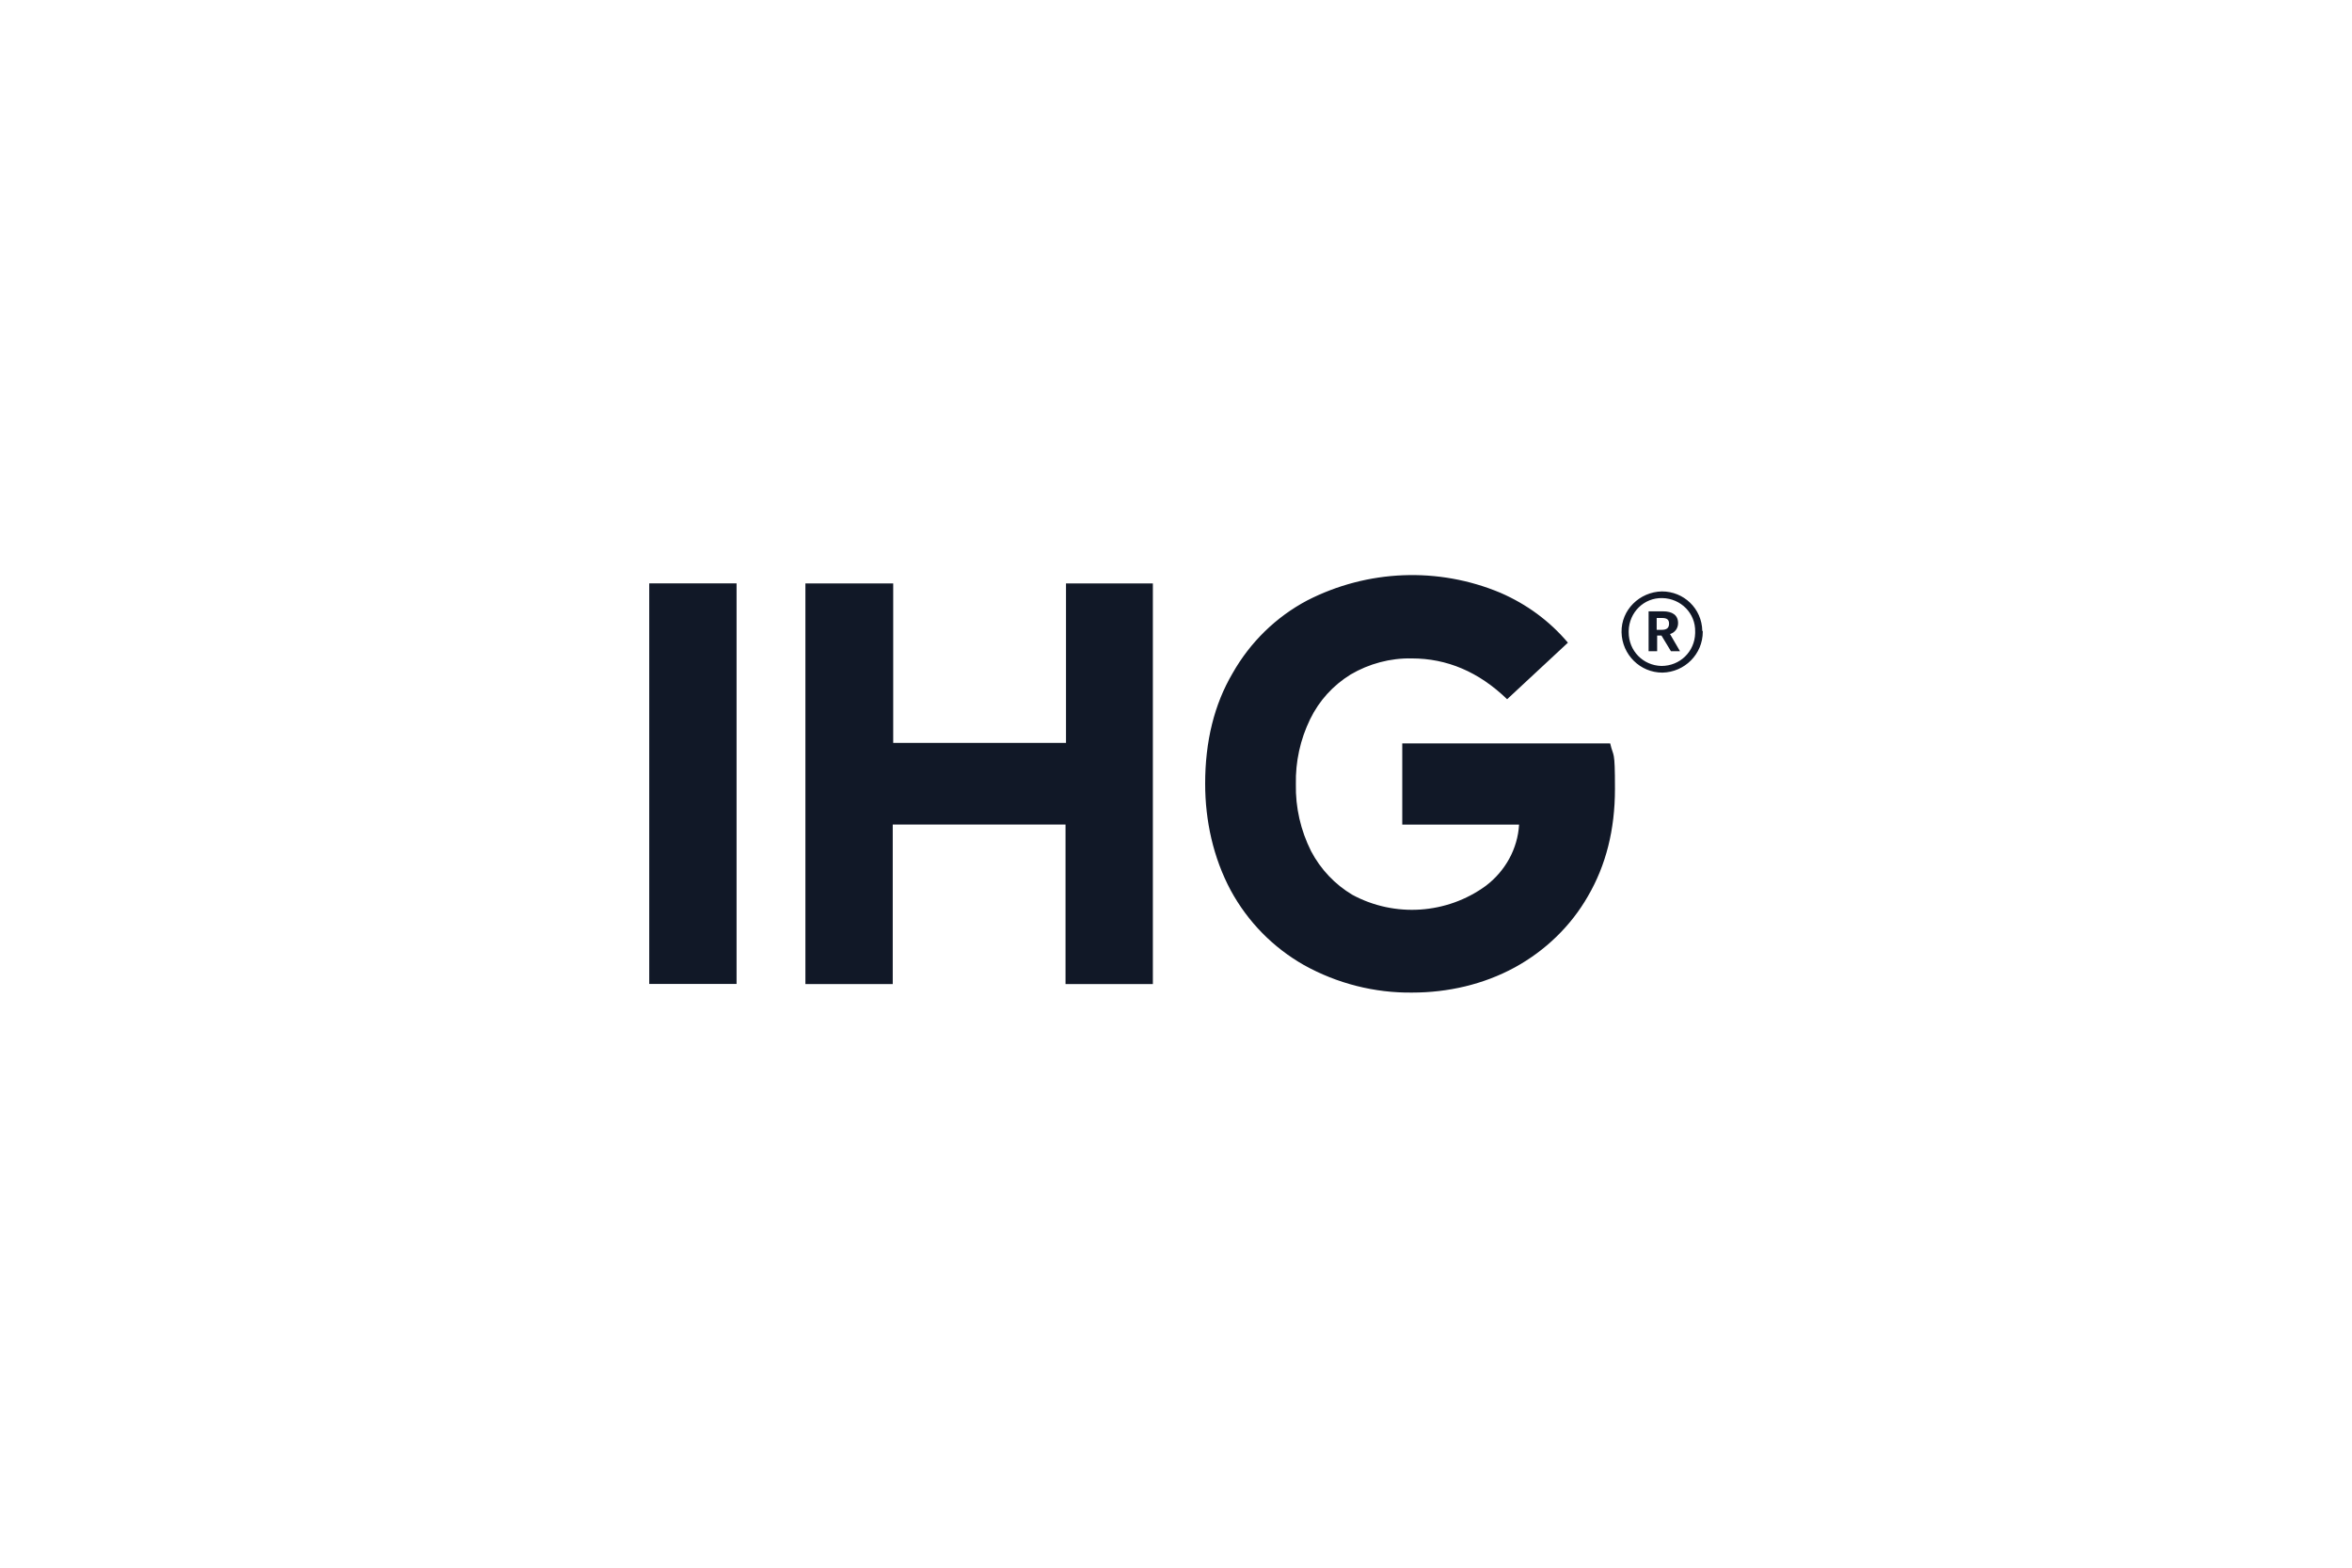
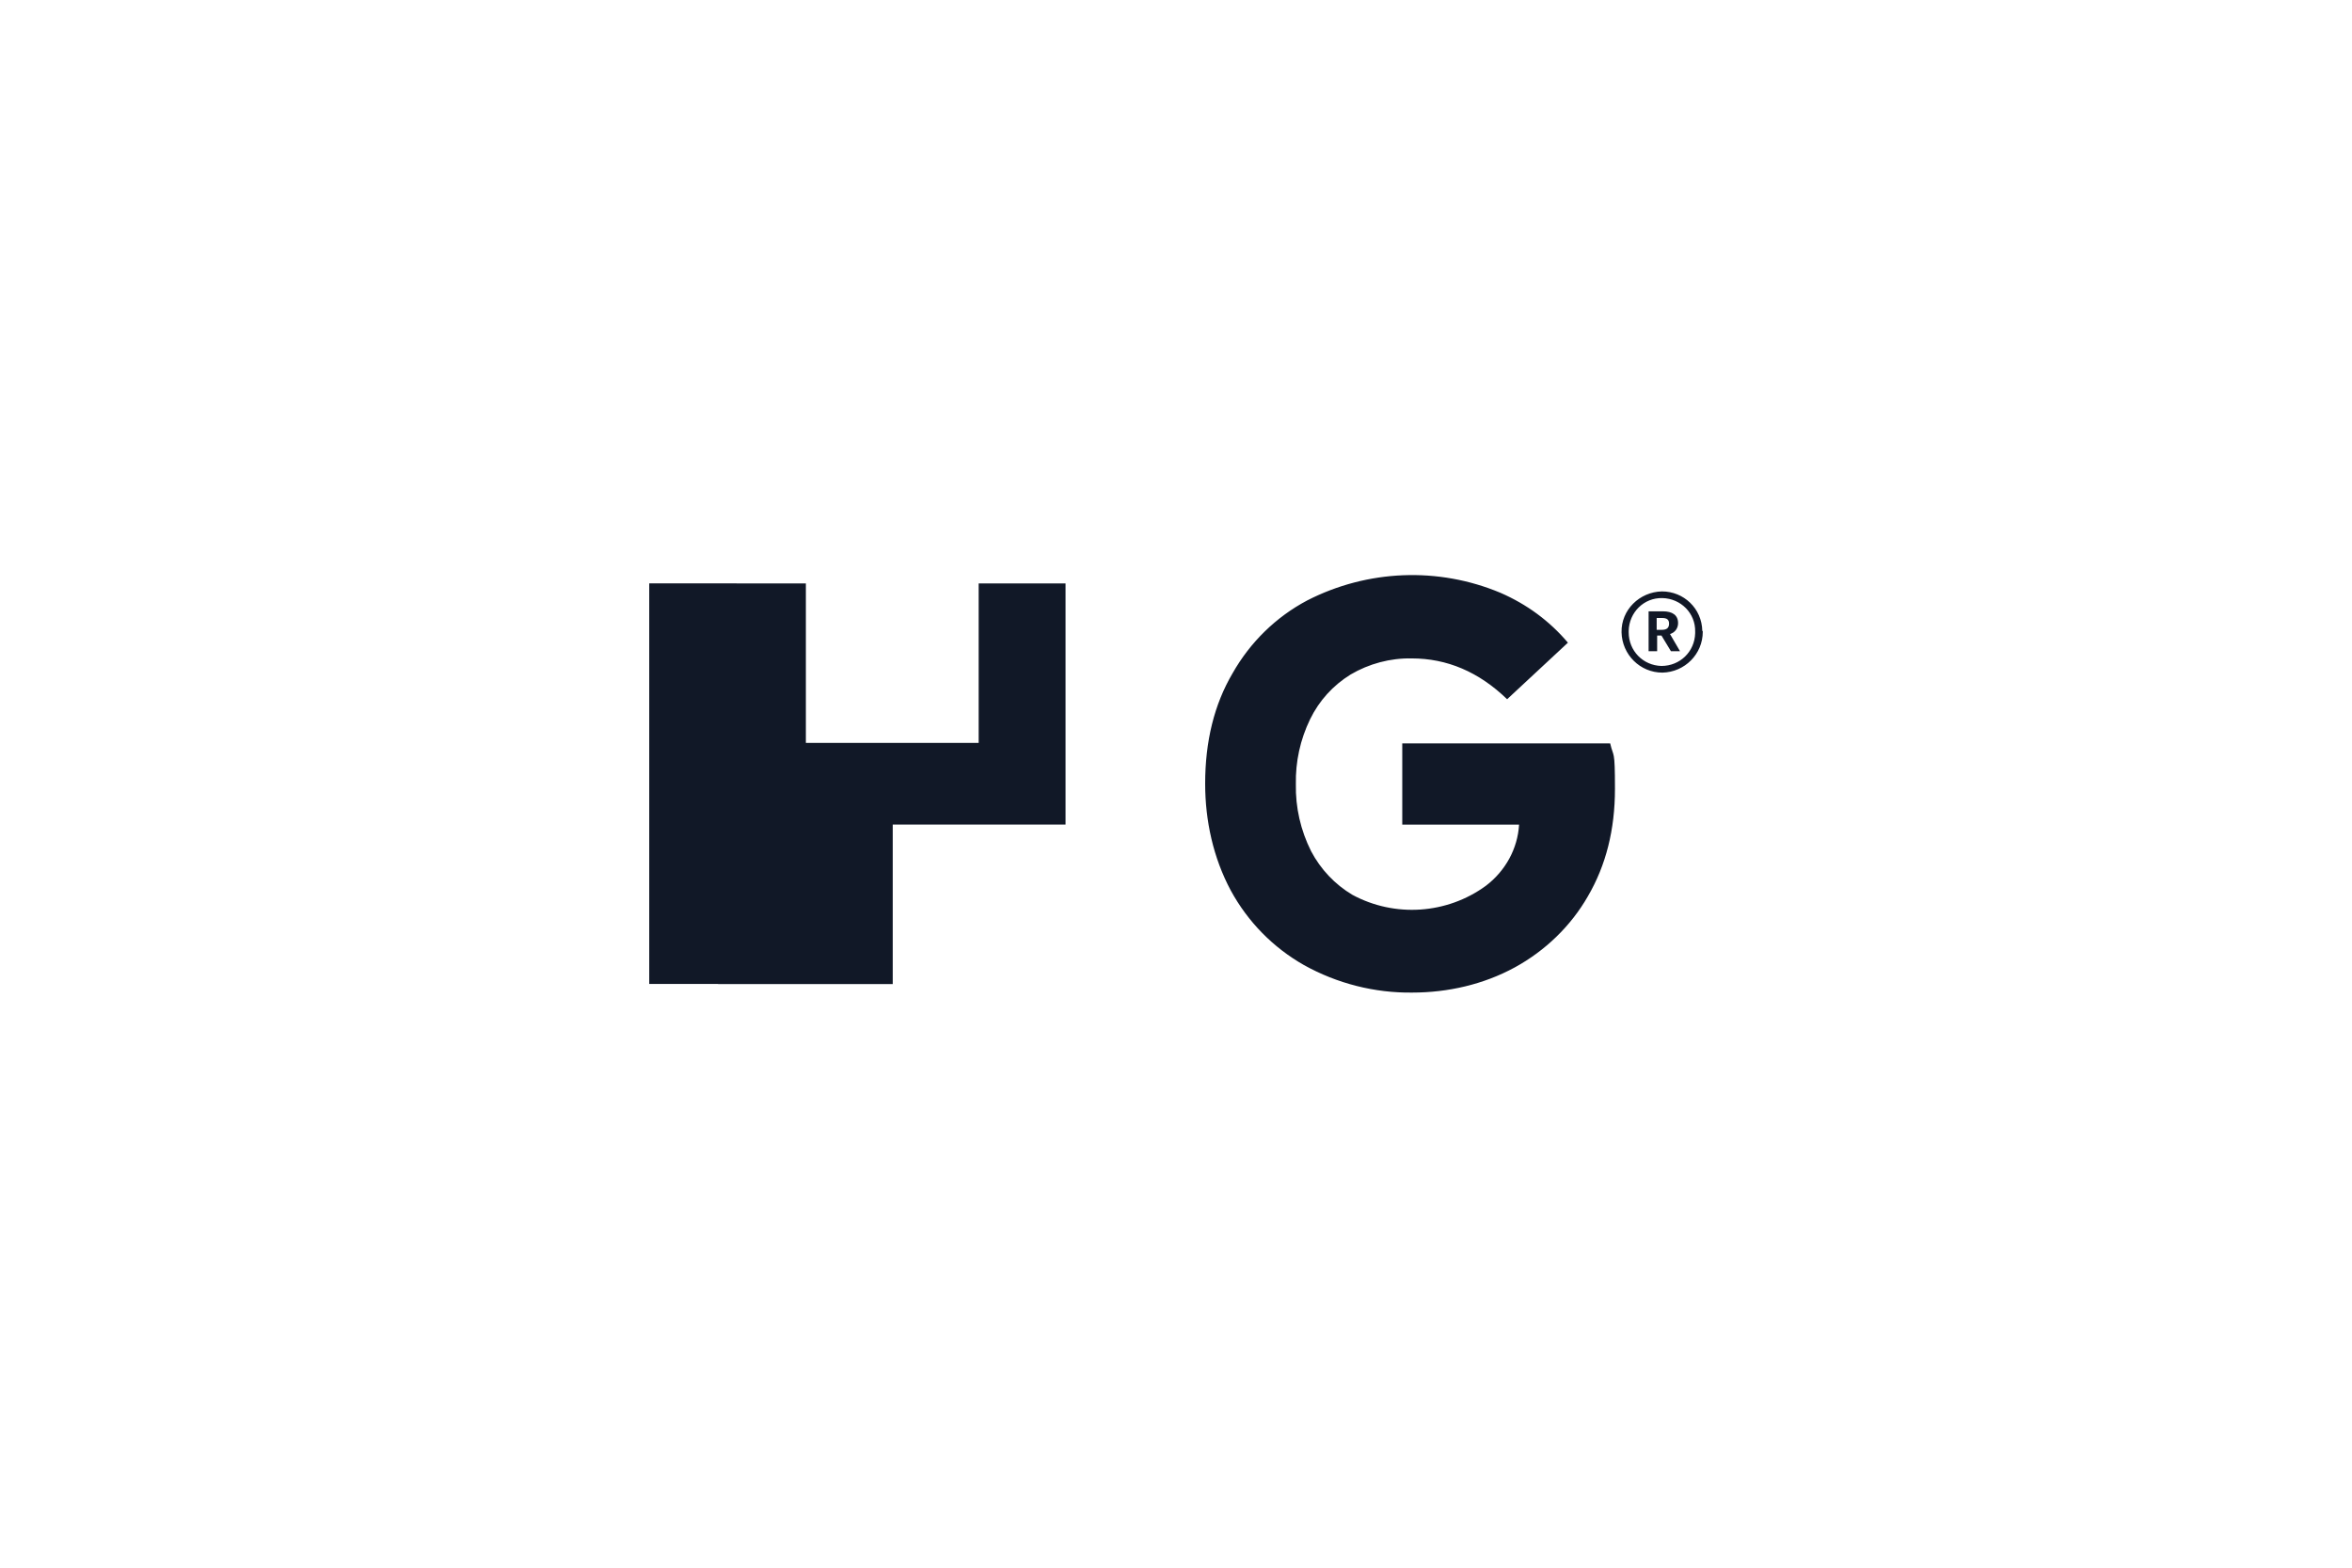
<svg xmlns="http://www.w3.org/2000/svg" id="Ebene_1" data-name="Ebene 1" viewBox="0 0 300 200">
  <defs>
    <style>
      .cls-1 {
        fill: #111827;
      }
    </style>
  </defs>
-   <path class="cls-1" d="M93.95,74.42h-11.14v51.11h11.14v-51.11ZM102.73,125.54h11.14v-20.35h22.04v20.35h11.14v-51.11h-11.08v20.35h-22.04v-20.35h-11.2s0,51.11,0,51.11ZM192.24,89.2l7.75-7.21c-2.36-2.79-5.27-4.91-8.6-6.36-7.93-3.33-16.96-2.97-24.65.97-4,2.12-7.27,5.33-9.51,9.27-2.36,4-3.51,8.72-3.51,14.11,0,4.72,1.03,9.45,3.27,13.63,2.18,4,5.39,7.27,9.33,9.51,4.24,2.36,9.02,3.57,13.81,3.51,4.54,0,9.08-1.03,13.08-3.21,3.88-2.12,7.15-5.27,9.33-9.08,2.3-3.94,3.45-8.48,3.45-13.69s-.18-3.94-.61-5.81h-26.52v10.36h14.9c-.18,3.09-1.76,5.93-4.24,7.81-4.97,3.63-11.63,4.06-17.02,1.15-2.24-1.33-4.06-3.27-5.27-5.57-1.33-2.66-2-5.57-1.94-8.54-.06-2.85.55-5.69,1.82-8.3,1.15-2.36,2.91-4.3,5.15-5.69,2.36-1.39,5.09-2.12,7.81-2.06,4.48,0,8.54,1.7,12.17,5.21M217.19,80.6c0,2.85-2.3,5.15-5.15,5.21-2.85,0-5.15-2.3-5.21-5.15s2.3-5.15,5.15-5.21h0c2.79,0,5.09,2.18,5.15,5.03.06,0,.06.12.06.12M216.22,80.6c.06-2.36-1.82-4.24-4.18-4.3s-4.24,1.82-4.3,4.18v.18c0,2.36,1.82,4.24,4.18,4.3,2.36,0,4.24-1.82,4.3-4.18v-.18M214.28,83.08h-1.15l-1.21-2h-.55v2h-1.09v-5.09h1.82c1.21,0,1.94.48,1.94,1.51h0c0,.67-.42,1.21-1.03,1.39l1.27,2.18h0ZM212.89,79.57c0-.55-.3-.73-.91-.73h-.67v1.51h.67c.61,0,.91-.24.91-.79h0Z" />
+   <path class="cls-1" d="M93.95,74.42h-11.14v51.11h11.14v-51.11ZM102.73,125.54h11.14v-20.35h22.04v20.35v-51.11h-11.08v20.35h-22.04v-20.35h-11.2s0,51.11,0,51.11ZM192.24,89.2l7.75-7.21c-2.36-2.79-5.27-4.91-8.6-6.36-7.93-3.33-16.96-2.97-24.65.97-4,2.12-7.27,5.33-9.51,9.27-2.36,4-3.51,8.72-3.51,14.11,0,4.72,1.03,9.45,3.27,13.63,2.18,4,5.39,7.27,9.33,9.51,4.24,2.36,9.02,3.57,13.81,3.51,4.54,0,9.08-1.03,13.08-3.21,3.88-2.12,7.15-5.27,9.33-9.08,2.3-3.94,3.45-8.48,3.45-13.69s-.18-3.94-.61-5.81h-26.52v10.36h14.9c-.18,3.09-1.76,5.93-4.24,7.81-4.97,3.63-11.63,4.06-17.02,1.15-2.24-1.33-4.06-3.27-5.27-5.57-1.33-2.66-2-5.57-1.94-8.54-.06-2.85.55-5.69,1.82-8.3,1.15-2.36,2.91-4.3,5.15-5.69,2.36-1.39,5.09-2.12,7.81-2.06,4.48,0,8.54,1.7,12.17,5.21M217.19,80.6c0,2.85-2.3,5.15-5.15,5.21-2.85,0-5.15-2.3-5.21-5.15s2.3-5.15,5.15-5.21h0c2.79,0,5.09,2.18,5.15,5.03.06,0,.06.12.06.12M216.22,80.6c.06-2.36-1.82-4.24-4.18-4.3s-4.24,1.82-4.3,4.18v.18c0,2.36,1.82,4.24,4.18,4.3,2.36,0,4.24-1.82,4.3-4.18v-.18M214.28,83.08h-1.15l-1.21-2h-.55v2h-1.09v-5.09h1.82c1.21,0,1.94.48,1.94,1.51h0c0,.67-.42,1.21-1.03,1.39l1.27,2.18h0ZM212.89,79.57c0-.55-.3-.73-.91-.73h-.67v1.51h.67c.61,0,.91-.24.91-.79h0Z" />
</svg>